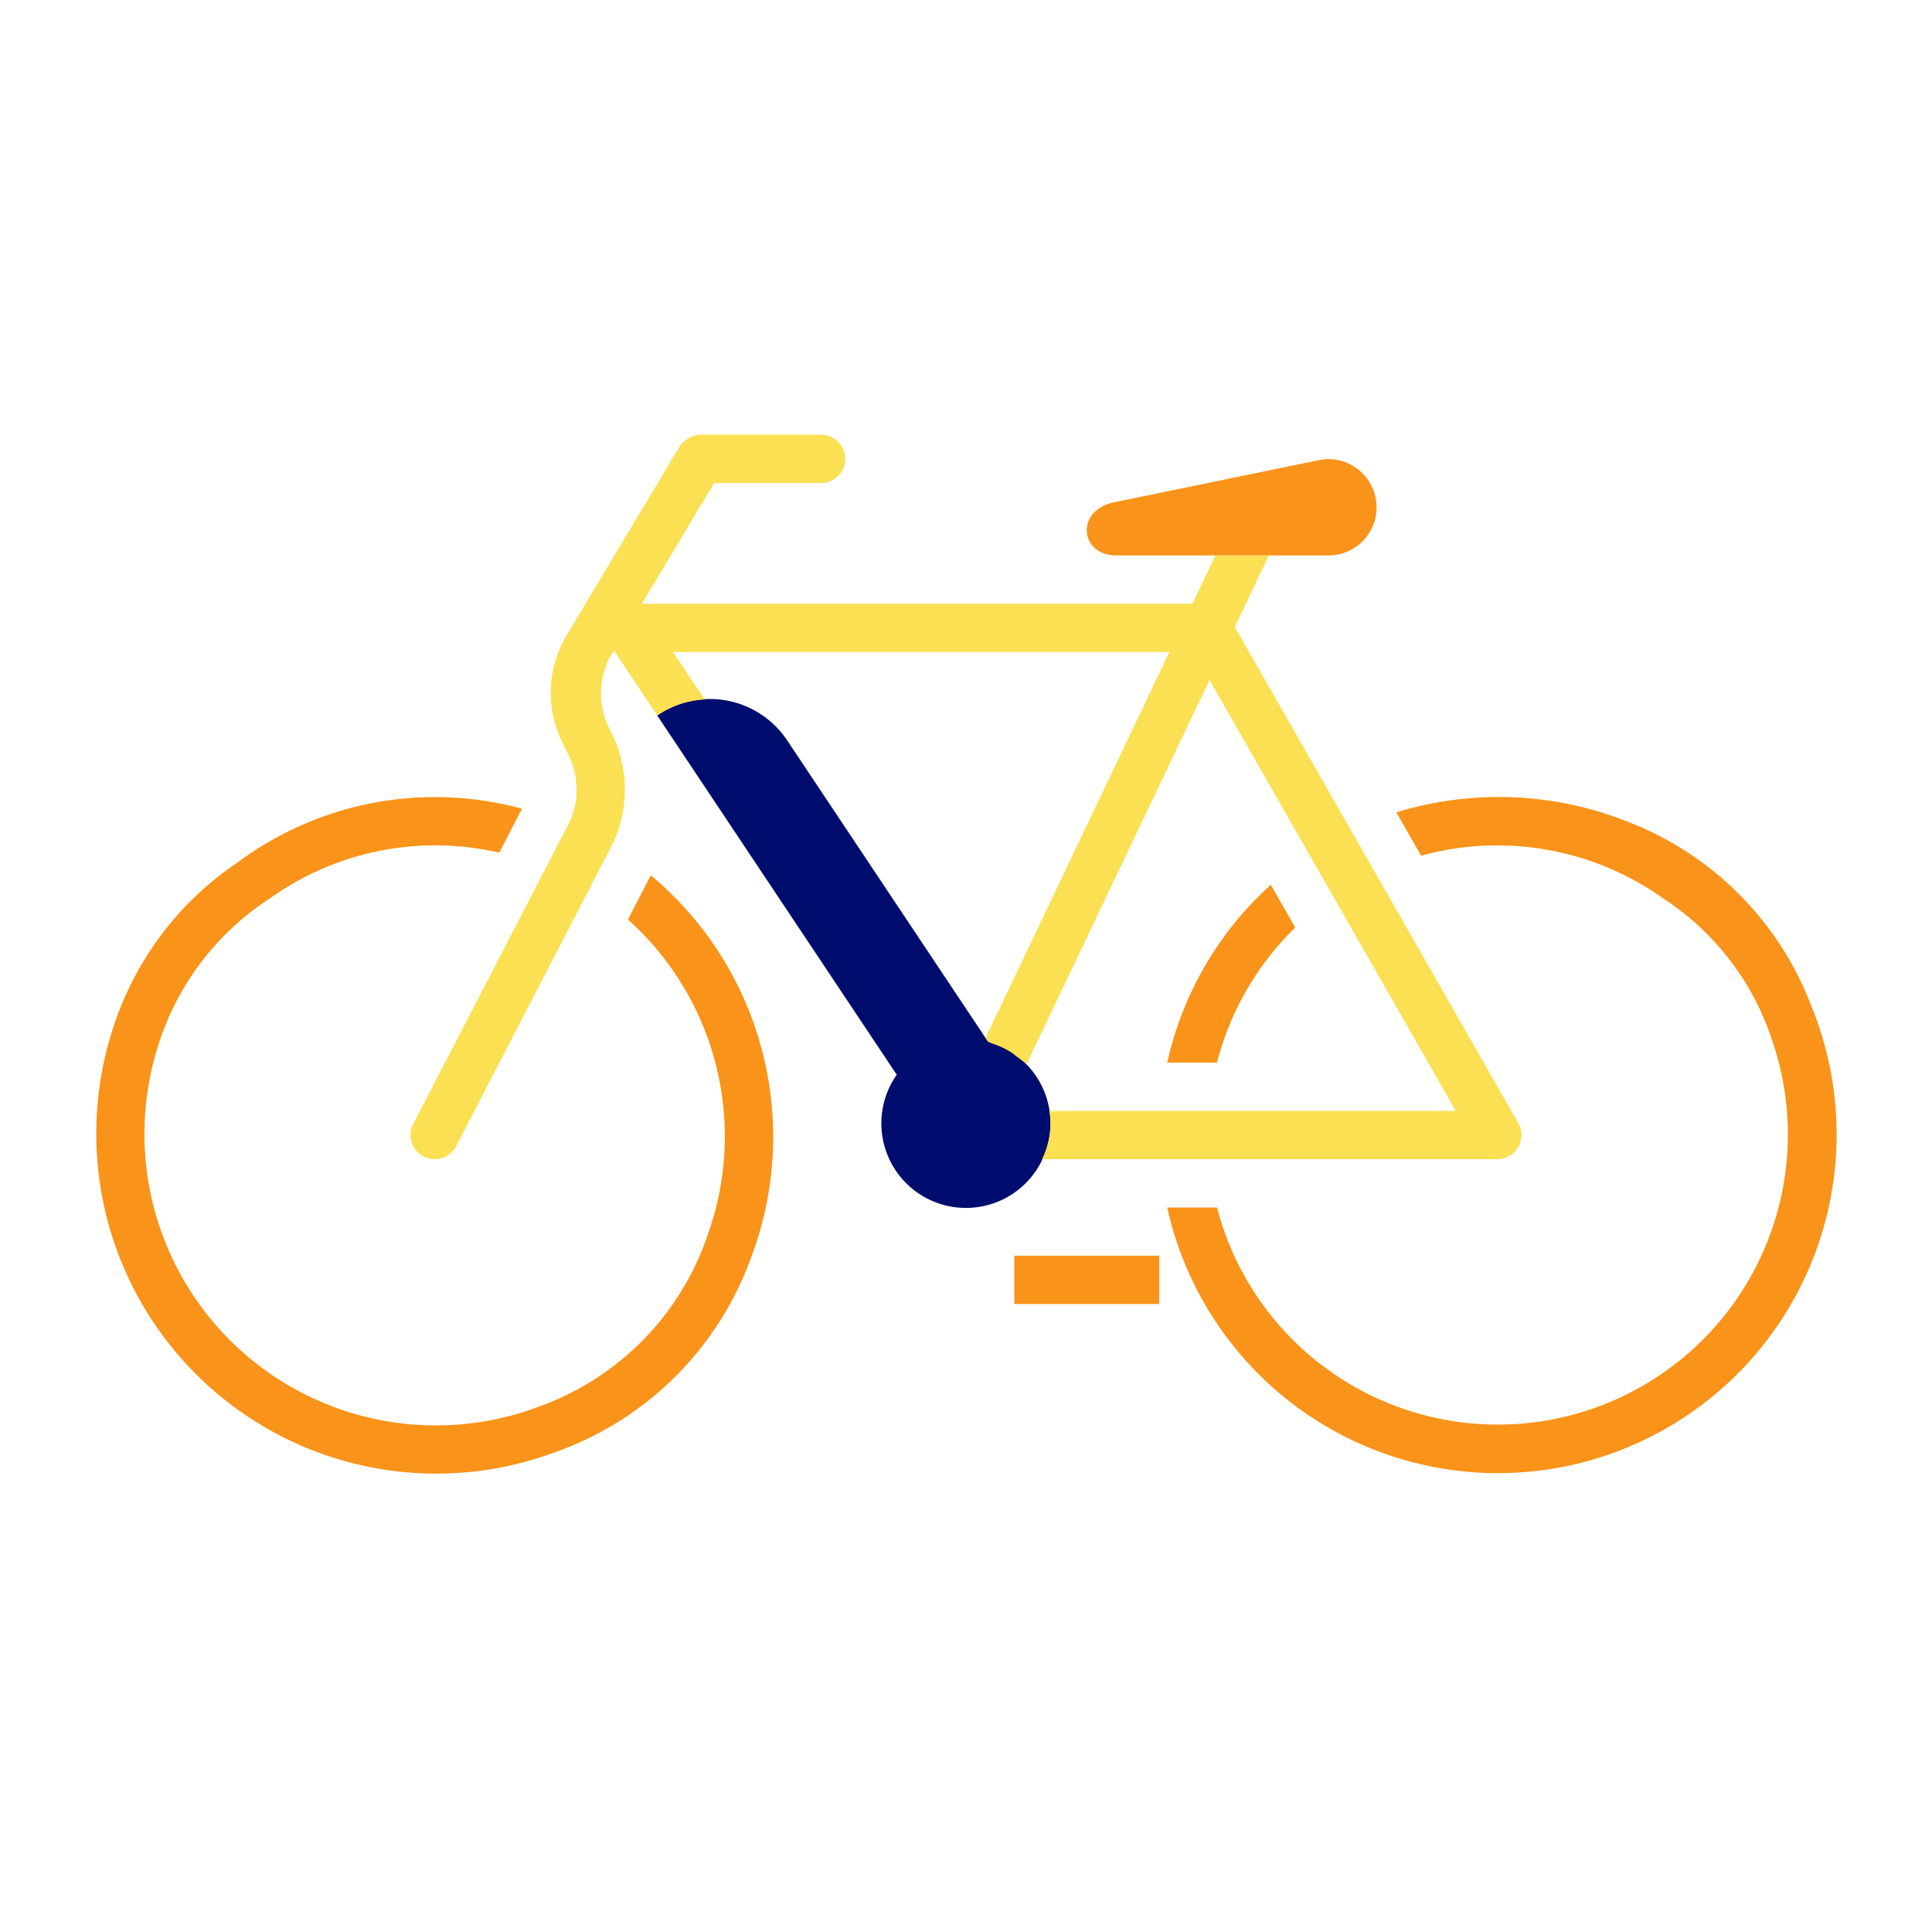
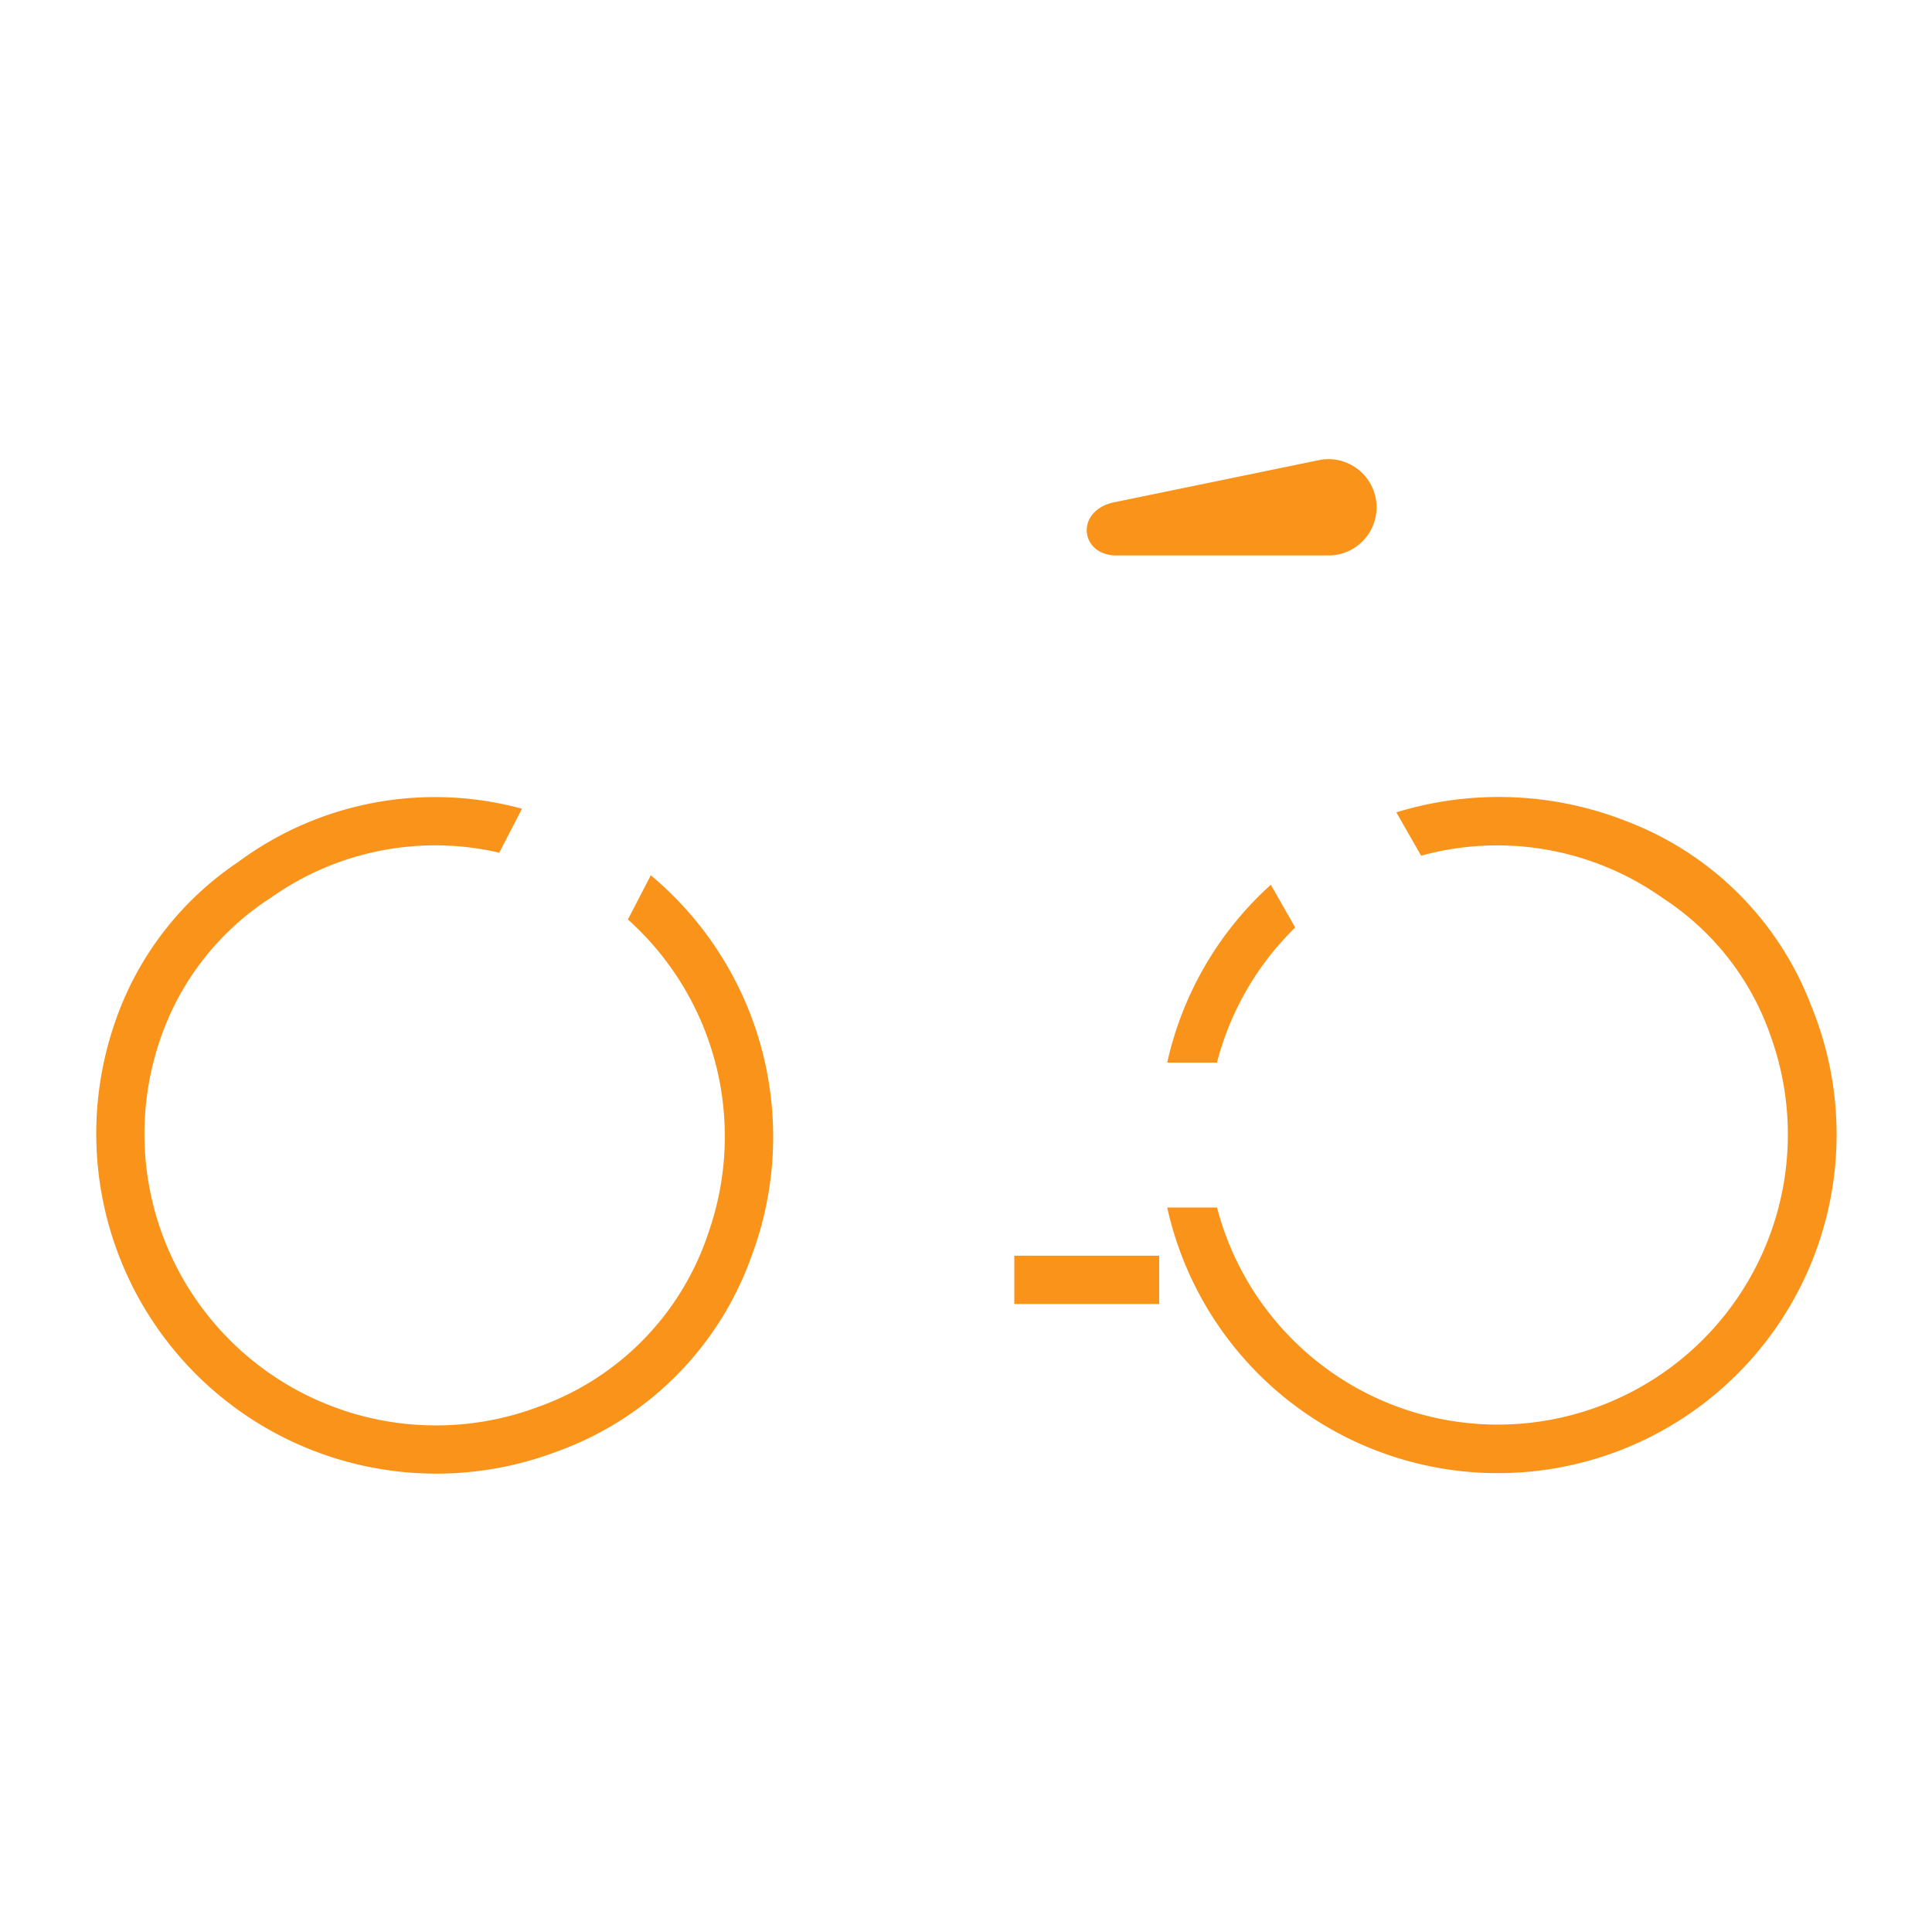
<svg xmlns="http://www.w3.org/2000/svg" viewBox="0 0 40 40" focusable="false" aria-hidden="true">
  <path fill="none" d="M0 0h40v40H0z" />
  <g data-name="Icon Tangerine">
    <path fill="#fa9319" d="M21 25.998h3v1h-3zM27.34 9.52l-4.226.87c-.866.145-.77 1.11 0 1.11h4.415a.997.997 0 1 0-.19-1.98ZM24.166 22h1.03a6 6 0 0 1 1.62-2.797l-.505-.885A7 7 0 0 0 24.166 22M33.719 17.02a7.22 7.22 0 0 0-4.809-.201l.513.897a5.93 5.93 0 0 1 5.009.882 5.57 5.57 0 0 1 2.24 2.888A6.006 6.006 0 1 1 25.197 25h-1.031a7.012 7.012 0 1 0 13.337-4.167 6.6 6.6 0 0 0-3.784-3.813M13.474 18.122l-.474.915a6.03 6.03 0 0 1 1.663 6.498 5.73 5.73 0 0 1-3.512 3.59 6.035 6.035 0 0 1-7.839-7.592 5.64 5.64 0 0 1 2.294-2.945 5.88 5.88 0 0 1 4.731-.934l.47-.91a6.85 6.85 0 0 0-5.886 1.11 6.54 6.54 0 0 0-2.556 3.358 7.04 7.04 0 0 0 9.142 8.849 6.67 6.67 0 0 0 4.04-4.019 7.05 7.05 0 0 0-2.073-7.92" />
-     <path d="m20.457 21.568-4.16-6.24a1.92 1.92 0 0 0-2.69-.515l4.959 7.438a1.751 1.751 0 1 0 1.891-.683Z" fill="#000d6e" />
-     <path d="m31.435 23.252-5.87-10.272.705-1.48h-1.107l-.476 1H13.289l1.497-2.5H17a.5.5 0 0 0 0-1h-2.473a.55.55 0 0 0-.471.268l-2.325 3.886a2.32 2.32 0 0 0-.09 2.215l.126.255a1.62 1.62 0 0 1-.027 1.496l-3.184 6.15a.5.5 0 0 0 .214.674A.5.5 0 0 0 9 24a.5.5 0 0 0 .444-.27l3.181-6.142a2.62 2.62 0 0 0 .037-2.41l-.048-.097a1.61 1.61 0 0 1 .06-1.555l.036-.06.898 1.347a1.9 1.9 0 0 1 .981-.33l-.654-.983H24.21l-3.805 7.989.053.08c.028.007.05.026.077.034a1.7 1.7 0 0 1 .395.18c.047.03.086.066.129.1a2 2 0 0 1 .195.15v-.001l3.788-7.952L30.139 23h-8.414a1.5 1.5 0 0 1-.021.637l-.006.02a1.7 1.7 0 0 1-.123.343H31a.5.5 0 0 0 .5-.5.44.44 0 0 0-.065-.248" fill="#fae052" />
  </g>
</svg>